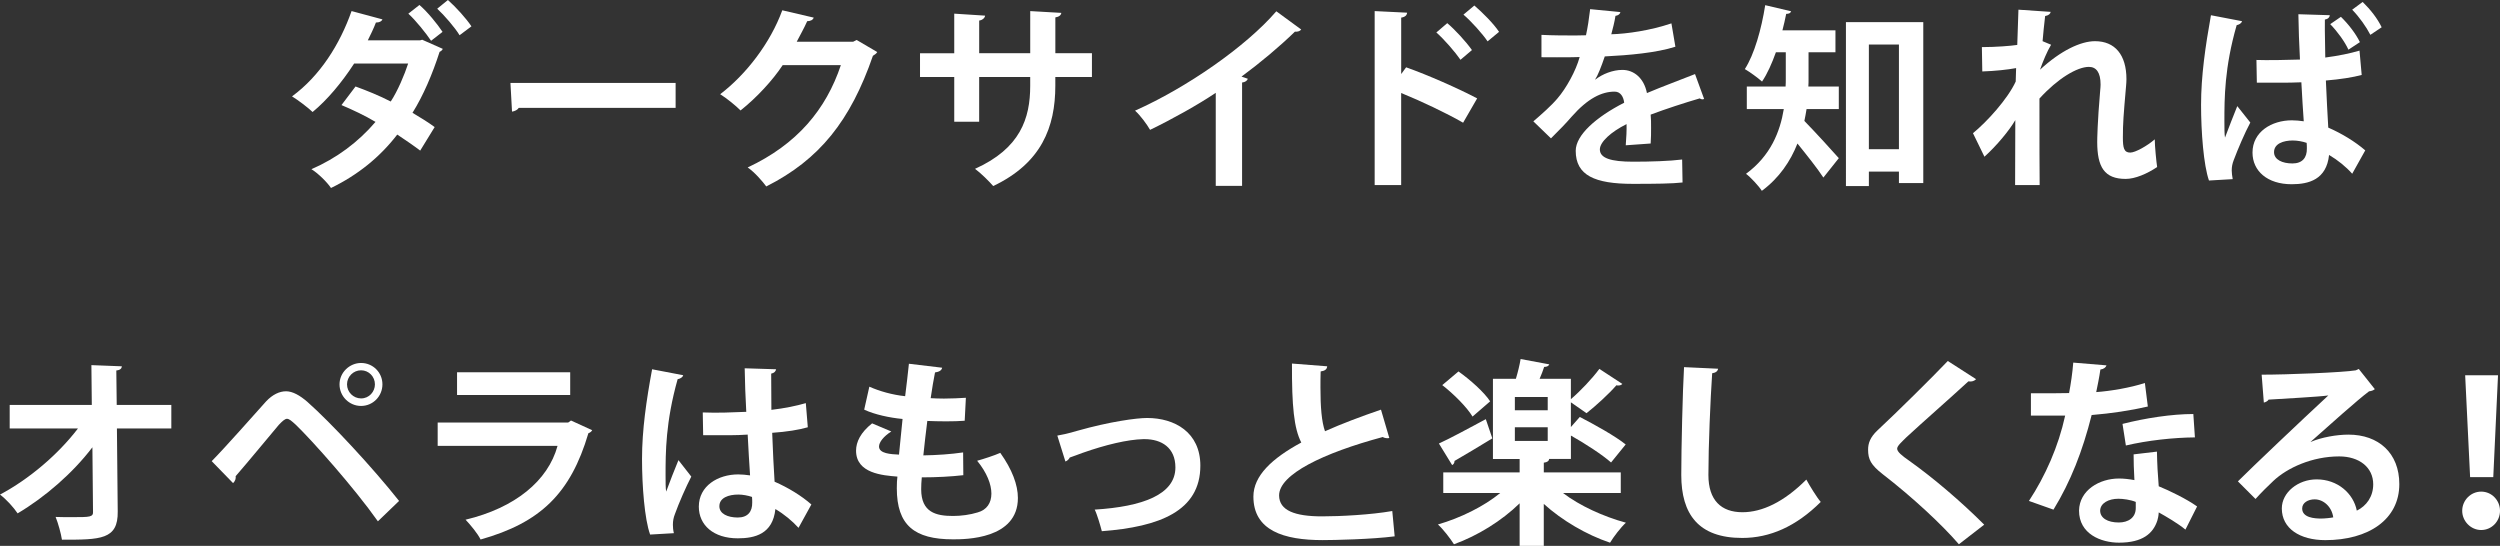
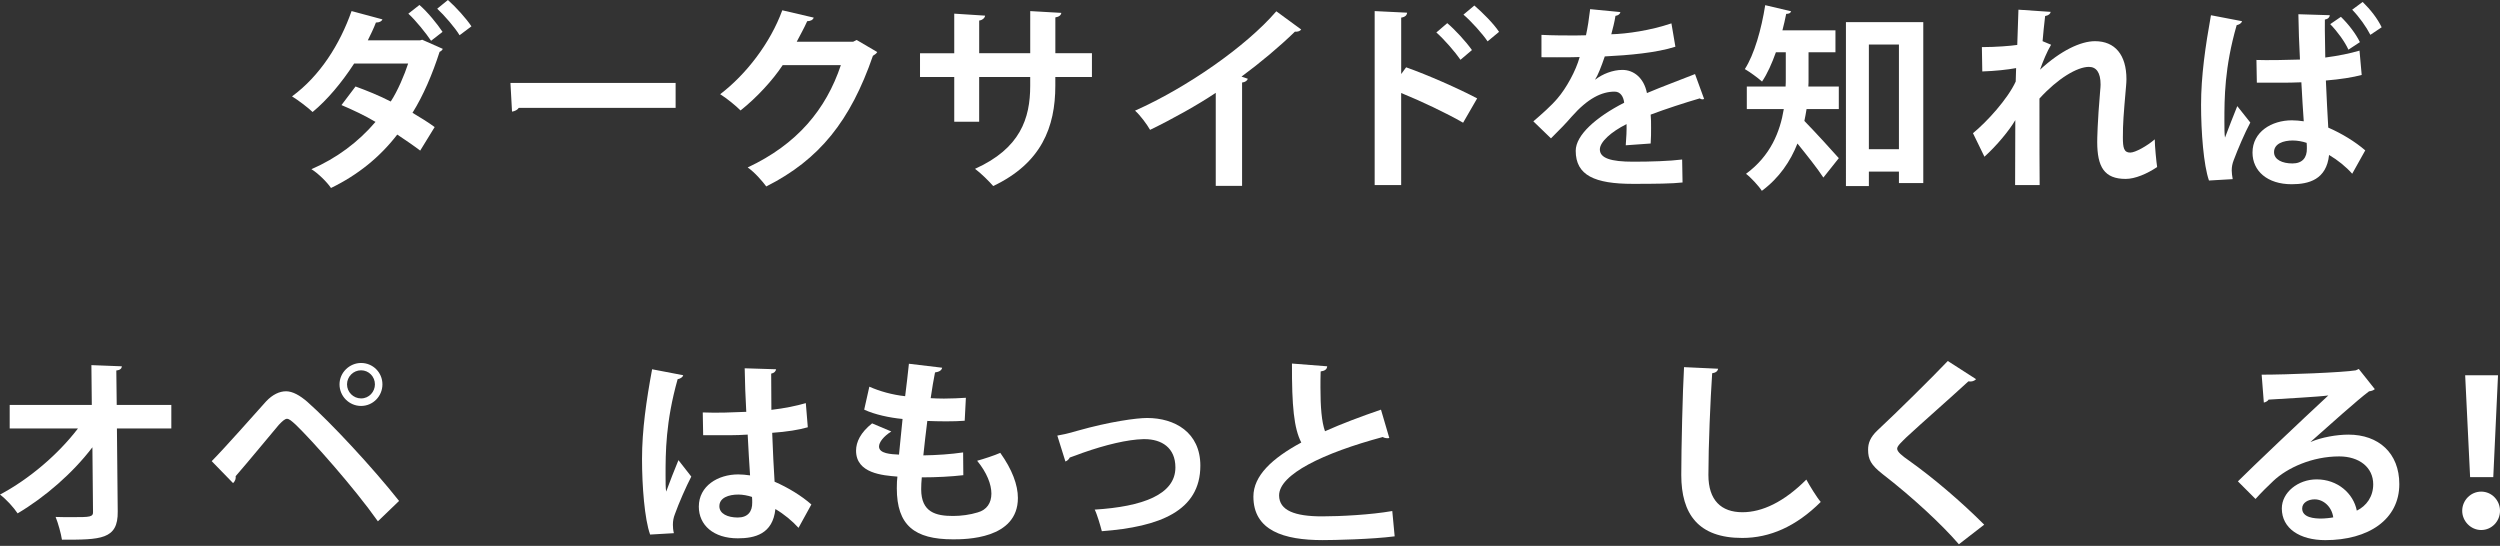
<svg xmlns="http://www.w3.org/2000/svg" id="_レイヤー_2" viewBox="0 0 869.83 189.92">
  <rect x="0" y="0" width="869.83" height="189.92" fill="#333333" stroke="none" />
  <defs>
    <style>.cls-1{fill:#fff;stroke-width:0px;}</style>
  </defs>
  <g id="_デザイン">
    <path class="cls-1" d="m154.05,17.01c-.21.48-.55.76-1.1,1.03-2.48,7.71-5.64,15.15-9.43,21.21,2.48,1.45,5.78,3.51,7.71,4.96l-5.03,8.19c-2.06-1.58-5.58-3.99-7.98-5.58-6.06,7.85-13.7,14.05-23.06,18.59-1.31-2-4.61-5.23-6.81-6.54,8.74-3.79,16.31-9.43,22.3-16.46-3.65-2.2-8.26-4.34-11.84-5.85l4.89-6.47c3.79,1.38,8.26,3.17,12.25,5.23,2.41-3.65,4.82-9.37,6.06-13.22h-18.79c-4.34,6.68-9.36,12.67-14.46,16.87-1.65-1.58-5.02-4.13-7.16-5.44,9.71-7.09,16.66-18.11,20.72-29.68l10.74,2.89c-.28.69-1.03,1.1-2.27,1.1-.69,1.86-1.86,4.27-2.82,6.2h18.17l.76-.21,7.16,3.17Zm-8.12-15.29c2.89,2.48,6.26,6.68,8.05,9.37l-3.99,3.1c-1.65-2.48-5.44-7.23-7.92-9.43l3.86-3.03Zm9.91-1.72c2.82,2.48,6.4,6.47,8.19,9.16l-4.13,3.1c-1.51-2.55-5.37-7.02-7.78-9.23l3.72-3.03Z" />
    <path class="cls-1" d="m177.6,28.85h57.47v8.68h-54.58c-.41.69-1.38,1.17-2.34,1.31l-.55-9.99Z" />
    <path class="cls-1" d="m305.22,18.11c-.28.55-.96.96-1.51,1.31-7.78,22.52-18.52,36.08-37.1,45.45-1.45-1.93-3.99-4.89-6.47-6.61,17.21-8.06,27.26-20.18,32.42-35.6h-20.24c-3.44,5.23-9.02,11.29-14.66,15.77-1.65-1.65-4.75-4.2-7.09-5.65,8.95-6.82,17.41-17.7,21.61-29.2l10.94,2.55c-.28.83-1.17,1.24-2.27,1.24-1.1,2.48-2.48,4.89-3.65,7.16h19.62l1.24-.62,7.16,4.2Z" />
    <path class="cls-1" d="m379.91,26.79h-12.73v3.03c0,14.39-4.82,26.93-21.61,34.91-1.58-1.79-4.2-4.41-6.33-5.99,15.76-7.09,19.2-17.56,19.2-28.85v-3.1h-17.76v15.56h-8.67v-15.56h-11.91v-8.26h11.91V4.75l10.74.69c-.07.69-.76,1.51-2.06,1.72v11.36h17.76V3.86l10.81.62c-.07.76-.76,1.38-2.07,1.58v12.46h12.73v8.26Z" />
    <path class="cls-1" d="m452.74,10.26c-.41.55-1.1.83-2.2.76-5.37,5.23-12.05,10.81-18.58,15.63.76.21,1.51.55,2.2.76-.21.62-.83,1.17-2,1.31v35.95h-9.16v-32.37c-6.13,4.13-15.28,9.23-22.85,12.88-1.1-1.93-3.44-5.1-5.23-6.68,17.96-7.99,38.61-22.31,49.15-34.57l8.67,6.34Z" />
    <path class="cls-1" d="m509.05,42.69c-5.71-3.3-14.73-7.57-21.54-10.33v32.02h-9.22V3.86l11.29.55c-.07.83-.62,1.51-2.06,1.72v19.63l1.72-2.34c7.57,2.69,17.9,7.23,24.71,10.81l-4.89,8.47Zm-5.51-34.64c2.62,2.2,6.4,6.27,8.6,9.37l-3.99,3.38c-1.79-2.62-5.71-7.16-8.4-9.5l3.79-3.24Zm9.43-6.13c2.89,2.48,6.68,6.27,8.6,9.16l-3.99,3.31c-1.72-2.55-5.64-6.96-8.4-9.3l3.79-3.17Z" />
    <path class="cls-1" d="m592.9,34.43c-.21.07-.34.14-.55.14-.34,0-.69-.14-.96-.34-5.16,1.51-11.98,3.72-17.07,5.65.14,1.38.14,2.96.14,4.61s0,3.44-.14,5.44l-8.67.62c.21-2.55.34-5.37.28-7.37-5.37,2.69-9.29,6.2-9.29,8.81,0,3.03,3.79,4.27,11.56,4.27,6.06,0,12.73-.21,17.07-.76l.14,7.99c-3.58.41-9.5.48-17.28.48-13.29,0-19.89-2.96-19.89-11.5,0-5.51,7.16-11.78,16.86-16.73-.21-2-1.24-3.86-3.3-3.86-4.54,0-9.36,2.34-15.01,8.75-1.65,1.93-4.2,4.61-7.16,7.51l-6.13-5.92c2.89-2.48,6.26-5.44,8.4-7.99,3.03-3.51,6.4-9.57,7.71-14.39l-2.62.07c-1.51,0-8.95.07-10.67,0v-7.78c3.85.21,8.81.21,11.84.21l3.65-.07c.62-2.82,1.03-5.58,1.45-9.09l10.53,1.03c-.14.69-.76,1.17-1.72,1.31-.34,2.2-.89,4.27-1.45,6.4,5.44-.14,13.56-1.31,20.92-3.79l1.38,8.12c-6.61,2.13-16.11,2.96-24.57,3.38-1.24,3.65-2.41,6.61-3.37,8.06h.07c2.48-1.93,6.06-3.37,9.43-3.37,3.99,0,7.5,2.82,8.54,8.06,5.3-2.27,11.77-4.61,16.73-6.61l3.17,8.68Z" />
    <path class="cls-1" d="m629.25,18.18v9.37c0,.83,0,1.65-.07,2.55h10.6v7.85h-11.22c-.21,1.38-.48,2.75-.76,4.13,3.37,3.44,10.26,10.95,11.98,12.95l-5.37,6.75c-2.06-3.17-5.85-7.92-9.02-11.84-2.41,6.13-6.33,11.98-12.39,16.46-1.03-1.65-3.99-4.82-5.51-5.92,8.54-6.27,11.84-14.6,13.15-22.52h-12.87v-7.85h13.49c.07-.9.07-1.79.07-2.69v-9.23h-3.44c-1.38,3.86-2.96,7.44-4.82,10.19-1.38-1.24-4.2-3.31-5.99-4.34,3.3-5.1,5.78-13.91,7.09-22.24l9.02,2.13c-.21.62-.76.9-1.72.9-.34,1.86-.83,3.79-1.31,5.72h18.45v7.64h-9.36Zm13.01-10.47h26.91v55.99h-8.47v-3.99h-10.46v5.03h-7.98V7.71Zm7.98,44.21h10.46V15.49h-10.46v36.43Z" />
    <path class="cls-1" d="m689.55,16.39c4.89,0,9.98-.41,12.32-.76.07-1.1.41-11.98.41-12.26l11.22.76c-.14.69-.69,1.24-1.93,1.45-.34,2.89-.69,6.2-.89,8.75l2.96,1.24c-1.38,2.27-2.89,5.92-3.85,8.68,7.23-6.68,14.18-9.92,19.13-9.92,6.95,0,10.94,4.75,10.94,13.22,0,.83-.07,1.65-.14,2.48-.89,10.26-1.1,12.81-1.1,17.83,0,3.51.34,5.23,2.55,5.23,1.79,0,5.92-2.34,8.54-4.61,0,2.27.55,7.85.83,9.64-3.51,2.34-7.64,4.13-10.94,4.13-7.43,0-9.91-4.13-9.91-12.88,0-.9.07-6.75,1.03-17.84.07-.76.14-1.51.14-2.13,0-4.2-1.51-6.13-4.06-6.13-4.06,0-10.81,3.99-17.21,11.02,0,13.43,0,26.51.07,30.09h-8.54l.07-22.59c-2.13,3.65-6.47,8.88-10.74,12.74l-3.99-8.19c4.82-3.93,12.05-11.84,14.87-17.97.07-1.51.07-3.03.14-4.68-2.89.55-7.43,1.03-11.77,1.17l-.14-8.47Z" />
    <path class="cls-1" d="m768.57,62.8c-1.86-5.3-2.75-16.87-2.75-26.31,0-10.05,1.51-20.45,3.44-31.19l10.81,2.07c-.14.69-1.03,1.24-1.86,1.38-4.27,14.81-4.27,25.55-4.27,33.47,0,2.34,0,4.48.21,5.65,1.03-2.69,3.17-8.33,4.27-10.95l4.54,5.72c-1.86,3.44-4.34,9.23-5.78,13.08-.48,1.24-.69,2.34-.69,3.58,0,.89.14,1.86.34,3.03l-8.26.48Zm16.52-41.94c3.03.14,11.84,0,15.14-.14-.28-5.37-.48-10.67-.55-15.77l10.94.34c-.07.69-.55,1.31-1.72,1.51-.07,2.2,0,3.31.14,13.22,4.68-.62,8.67-1.45,11.91-2.41l.76,8.47c-3.1.83-7.43,1.52-12.46,1.93.28,6.2.55,11.91.83,16.39,4.75,2.07,9.36,4.89,12.87,7.92l-4.54,8.13c-2.13-2.41-5.02-4.75-8.05-6.54-.9,8.61-7.09,10.19-13.01,10.19-8.47,0-13.63-4.61-13.63-11.02,0-7.23,6.68-11.22,13.7-11.22,1.38,0,2.68.14,4.13.34-.28-3.65-.55-8.54-.83-13.57-2,.07-4.41.14-5.92.14h-9.57l-.14-7.92Zm17.48,28.85c-1.38-.48-3.24-.83-4.82-.83-3.3,0-6.54,1.1-6.54,4.06,0,2.62,2.89,3.93,6.4,3.93s5.09-2.07,5.02-5.23c0-.48,0-1.31-.07-1.93Zm14.52-32.43c-1.24-2.75-3.79-6.27-6.33-8.88l3.72-2.55c2.68,2.62,5.16,5.85,6.61,8.81l-3.99,2.62Zm7.64-5.16c-1.45-2.82-3.85-6.2-6.33-8.75l3.65-2.69c2.75,2.69,5.16,5.78,6.61,8.81l-3.92,2.62Z" />
    <path class="cls-1" d="m59.61,149.08h-18.93l.28,28.92c.14,9.78-5.99,9.78-19.41,9.78-.34-2.2-1.31-5.71-2.2-7.92,1.79.07,3.79.07,5.58.07,6.54,0,7.57,0,7.43-2.07l-.21-22.24c-6.81,8.95-16.38,17.28-26.02,23-1.45-2.13-3.85-4.82-6.13-6.54,10.12-5.37,20.24-13.98,27.12-23H3.37v-8.2h28.57l-.14-13.84,10.6.41c-.07.76-.55,1.31-1.93,1.45l.14,11.98h19v8.2Z" />
    <path class="cls-1" d="m73.66,160.45c5.02-5.1,14.46-15.84,18.93-20.8,2.27-2.41,4.68-3.51,6.95-3.51s4.82,1.45,7.37,3.65c8.19,7.23,22.78,22.93,31.94,34.5l-7.37,7.09c-8.26-11.71-22.92-28.16-28.57-33.6-1.45-1.31-2.27-2.07-3.1-2.07-.76.07-1.58.83-2.82,2.13-2.34,2.75-10.67,12.88-15,17.84.14.76-.14,1.72-.9,2.41l-7.43-7.64Zm51.97-34.16c4.13,0,7.43,3.31,7.43,7.44s-3.3,7.51-7.43,7.51-7.5-3.37-7.5-7.51,3.51-7.44,7.5-7.44Zm4.82,7.44c0-2.69-2.13-4.89-4.82-4.89s-4.89,2.2-4.89,4.89,2.2,4.89,4.89,4.89c2.82,0,4.82-2.34,4.82-4.89Z" />
-     <path class="cls-1" d="m206.03,149.7c-.21.41-.69.83-1.31,1.03-6.2,21-16.73,31.13-37.51,36.98-.96-2-3.51-5.1-5.23-6.89,17.28-4.13,28.7-13.57,32.01-25.69h-41.71v-8.13h45.43l.96-.69,7.37,3.37Zm-7.64-12.26h-39.37v-7.92h39.37v7.92Z" />
    <path class="cls-1" d="m226.2,185.99c-1.93-5.3-2.82-16.87-2.82-26.31,0-10.05,1.51-20.45,3.51-31.2l10.81,2.07c-.14.69-1.03,1.24-1.93,1.38-4.2,14.94-4.2,25.55-4.2,33.47,0,2.34,0,4.48.21,5.65.96-2.69,3.17-8.33,4.27-10.95l4.47,5.72c-1.79,3.44-4.34,9.23-5.71,13.08-.48,1.24-.69,2.34-.69,3.65,0,.9.07,1.86.34,2.96l-8.26.48Zm18.31-42.49c5.03.21,10.12,0,15.14-.21-.28-5.37-.48-10.05-.55-15.15l10.94.34c-.14.69-.62,1.31-1.72,1.52l.07,12.6c4.68-.55,8.67-1.38,11.98-2.34l.69,8.4c-3.03.89-7.37,1.58-12.39,1.93.21,6.2.55,12.53.83,17.01,4.75,2.07,9.36,4.89,12.8,7.92l-4.47,8.13c-2.2-2.41-5.02-4.75-8.05-6.54-.89,8.75-7.23,10.19-13.08,10.19-8.47,0-13.56-4.61-13.56-11.02,0-7.23,6.68-11.22,13.7-11.22,1.31,0,2.68.14,4.13.34-.28-3.65-.55-9.16-.83-14.19-2,.14-4.41.21-5.92.21h-9.57l-.14-7.92Zm17.14,29.4c-1.38-.48-3.24-.83-4.75-.83-3.37,0-6.61,1.1-6.61,4.06,0,2.62,2.89,3.93,6.4,3.93s5.09-2.07,5.03-5.23c0-.48,0-1.31-.07-1.93Z" />
    <path class="cls-1" d="m335.17,165.33c-4.06.48-9.36.76-14.45.76-.14,1.51-.21,2.82-.21,4.13,0,8.06,5.16,9.3,11.08,9.3,2.82,0,5.92-.41,8.6-1.24,3.17-.89,4.75-3.3,4.75-6.54s-1.58-7.3-4.96-11.43c2.27-.62,6.06-1.86,8.05-2.75,4.13,5.78,6.13,11.16,6.13,15.7,0,14.39-18.31,14.39-22.58,14.39-13.42,0-19.55-4.89-19.55-17.77,0-1.93.07-2.82.21-4.06-5.09-.41-14.39-1.1-14.39-9.02,0-3.03,1.58-6.33,5.58-9.5l6.68,2.82c-2.62,1.65-4.27,3.72-4.27,5.23,0,2.48,4.13,2.69,6.95,2.82.41-3.79.76-7.99,1.24-12.4-4.41-.41-9.64-1.51-13.35-3.24l1.79-7.99c3.58,1.58,7.92,2.82,12.46,3.31.48-3.86.96-7.85,1.31-11.29l11.56,1.38c-.14.9-1.03,1.45-2.48,1.65-.48,2.41-1.03,5.65-1.51,8.95,1.31.07,2.96.14,4.61.14,2.55,0,5.37-.14,7.64-.28l-.41,7.99c-1.79.14-4.13.21-6.47.21s-4.61-.07-6.54-.14c-.55,4.13-.96,8.19-1.38,11.98,4.68-.07,9.64-.41,13.84-1.03l.07,7.92Z" />
    <path class="cls-1" d="m367.87,151.56c1.65-.28,3.92-.76,6.88-1.65,11.43-3.24,20.72-4.48,24.37-4.48,9.57,0,18.52,4.96,18.52,16.6,0,15.77-14.18,21.28-34.28,22.79-.48-1.86-1.65-5.92-2.48-7.51,16.66-1.03,28.08-5.23,28.08-14.67,0-6.89-4.82-9.85-10.74-9.85h-.41c-5.51.14-13.08,1.93-21.27,4.82-1.38.48-3.03,1.17-4.34,1.58-.28.62-.89,1.17-1.51,1.38l-2.82-9.02Z" />
    <path class="cls-1" d="m483.38,152.39c-.21.07-.48.07-.69.07-.55,0-1.17-.14-1.58-.41-20.72,5.58-36.14,13.01-36.07,20.38.07,5.17,5.44,7.23,14.94,7.23,6.4,0,17-.55,24.44-1.86l.83,8.81c-7.92,1.03-21.13,1.31-25.06,1.31-13.49,0-24.09-3.3-24.09-15.15,0-7.23,6.47-13.29,16.66-18.8-2.55-4.96-3.3-12.6-3.24-27.48l12.25.96c-.07,1.03-.76,1.58-2.27,1.79-.07,2-.07,3.86-.07,5.58,0,6.82.41,11.91,1.58,15.22,5.85-2.62,12.46-5.1,19.48-7.51l2.89,9.85Z" />
-     <path class="cls-1" d="m563.91,171.53h-20.1c5.78,4.41,14.04,8.19,21.89,10.33-1.79,1.65-4.27,4.89-5.51,6.96-8.19-2.75-16.66-7.71-23.06-13.5v14.6h-8.4v-14.8c-6.26,6.13-14.66,11.29-22.85,14.25-1.31-2.07-3.79-5.3-5.58-6.89,7.85-2.27,15.97-6.27,21.68-10.95h-19.82v-7.16h26.57v-4.68h-9.29v-27.89h7.98c.69-2.27,1.31-4.82,1.65-6.89l9.98,1.86c-.21.55-.83.89-1.79.89-.41,1.31-.96,2.69-1.58,4.13h10.88v7.09c3.3-2.82,7.43-7.16,9.91-10.54l7.99,5.23c-.28.34-.76.55-1.38.55-.21,0-.48,0-.69-.07-2.62,3.03-7.16,7.16-10.39,9.71l-5.44-3.79v8.61l3.1-3.51c5.09,2.62,12.39,6.68,15.97,9.57l-5.09,6.27c-3.03-2.69-8.95-6.54-13.97-9.37v8.13h-7.57c-.07.69-.62,1.17-1.86,1.31v3.37h26.78v7.16Zm-63.26-17.22c4.2-1.93,10.26-5.23,16.31-8.47l2.27,6.68c-4.75,2.89-9.77,5.92-13.15,7.85,0,.62-.28,1.17-.83,1.45l-4.61-7.51Zm6.81-25.07c4.06,2.89,8.88,7.16,11.01,10.4l-6.13,5.3c-1.93-3.24-6.54-7.85-10.53-10.95l5.64-4.75Zm31.04,13.5v-4.61h-11.43v4.61h11.43Zm-11.43,5.92v4.75h11.43v-4.75h-11.43Z" />
    <path class="cls-1" d="m597.78,128.29c-.14.83-.76,1.38-2.06,1.58-.62,9.16-1.31,25.27-1.31,35.4,0,8.81,4.47,12.95,11.84,12.95,6.81,0,14.39-3.51,22.23-11.36,1.03,1.93,3.72,6.33,5.02,7.78-8.6,8.54-17.69,12.53-27.33,12.53-15.28,0-21.2-8.33-21.2-21.9,0-9.23.48-29.2.96-37.53l11.84.55Z" />
    <path class="cls-1" d="m681.56,189.37c-5.92-6.89-16.24-16.46-26.5-24.38-4.13-3.24-5.09-5.17-5.09-8.54,0-2.27.76-4.34,3.23-6.68,6.88-6.4,19.2-18.59,24.5-24.17l9.84,6.33c-.62.62-1.45.96-2.68.76-6.33,5.85-16.04,14.32-21.68,19.56-1.51,1.52-3.1,2.89-3.1,3.86,0,1.1,1.72,2.48,4.2,4.2,8.4,5.99,17.97,14.12,26.09,22.24l-8.81,6.82Z" />
-     <path class="cls-1" d="m732.92,127.12c-.21.69-.96,1.31-2.13,1.45-.34,2.48-1.03,5.85-1.45,7.85,4.89-.34,11.91-1.52,16.93-3.17l1.03,8.19c-5.92,1.38-12.8,2.41-19.55,2.96-3.17,12.6-7.3,23.14-13.28,32.92l-8.54-3.03c5.71-8.68,10.26-18.94,12.6-29.68h-11.91v-7.78h7.64c2.07,0,4.13-.07,5.64-.07.62-3.3,1.17-7.02,1.45-10.6l11.56.96Zm17.55,30.02c.07,4.13.28,8.06.62,12.05,3.72,1.52,9.71,4.41,13.35,7.02l-4.06,8.06c-2.55-2.13-6.68-4.54-9.29-5.99-.07,1.31-.28,2.13-.48,2.82-1.45,4.48-5.09,7.71-13.35,7.71-6.26,0-13.9-3.03-13.9-11.16.14-7.09,7.09-11.16,13.9-11.16,1.72,0,3.51.21,5.37.55-.21-3.31-.28-6.75-.28-8.95l8.12-.96Zm-7.37,17.49c-1.86-.76-4.41-1.1-6.06-1.1-3.37,0-6.26,1.51-6.33,4.13,0,2.55,2.55,4.13,6.47,4.13,3.3,0,5.92-1.65,5.92-5.03v-2.13Zm20.58-22.45c-7.5.07-16.38,1.03-24.02,2.82l-1.17-7.51c7.85-2,17.14-3.44,24.64-3.44l.55,8.13Z" />
    <path class="cls-1" d="m803.96,153.77c3.79-1.65,9.15-2.55,13.15-2.55,10.46,0,17.69,6.4,17.69,17.22,0,12.33-10.74,19.49-25.74,19.49-8.88,0-15.14-4.06-15.14-11.02,0-5.58,5.64-10.12,12.12-10.12,7.3,0,12.8,4.89,13.97,10.88,3.37-1.65,5.71-4.89,5.71-9.16,0-5.92-4.89-9.71-11.84-9.71-9.36,0-18.03,3.93-22.92,8.54-1.65,1.52-4.41,4.27-6.19,6.27l-6.13-6.13c4.89-4.89,22.23-21.35,31.46-29.89-3.37.48-15.28,1.1-20.79,1.45-.21.48-1.03.9-1.65,1.03l-.76-9.71c8.81,0,28.22-.76,32.76-1.51l1.03-.48,5.58,7.02c-.41.41-1.24.69-2,.76-3.58,2.62-14.66,12.53-20.31,17.56v.07Zm3.65,26.65c1.17,0,3.3-.21,4.2-.41-.48-3.65-3.37-6.27-6.47-6.27-2.27,0-4.34,1.17-4.34,3.17,0,3.24,4.34,3.51,6.61,3.51Z" />
    <path class="cls-1" d="m856.68,177.73c0-3.65,2.96-6.68,6.61-6.68s6.54,3.03,6.54,6.68-2.89,6.68-6.54,6.68-6.61-3.1-6.61-6.68Zm2.75-11.71l-1.72-35.46h11.43l-1.65,35.46h-8.05Z" />
  </g>
</svg>